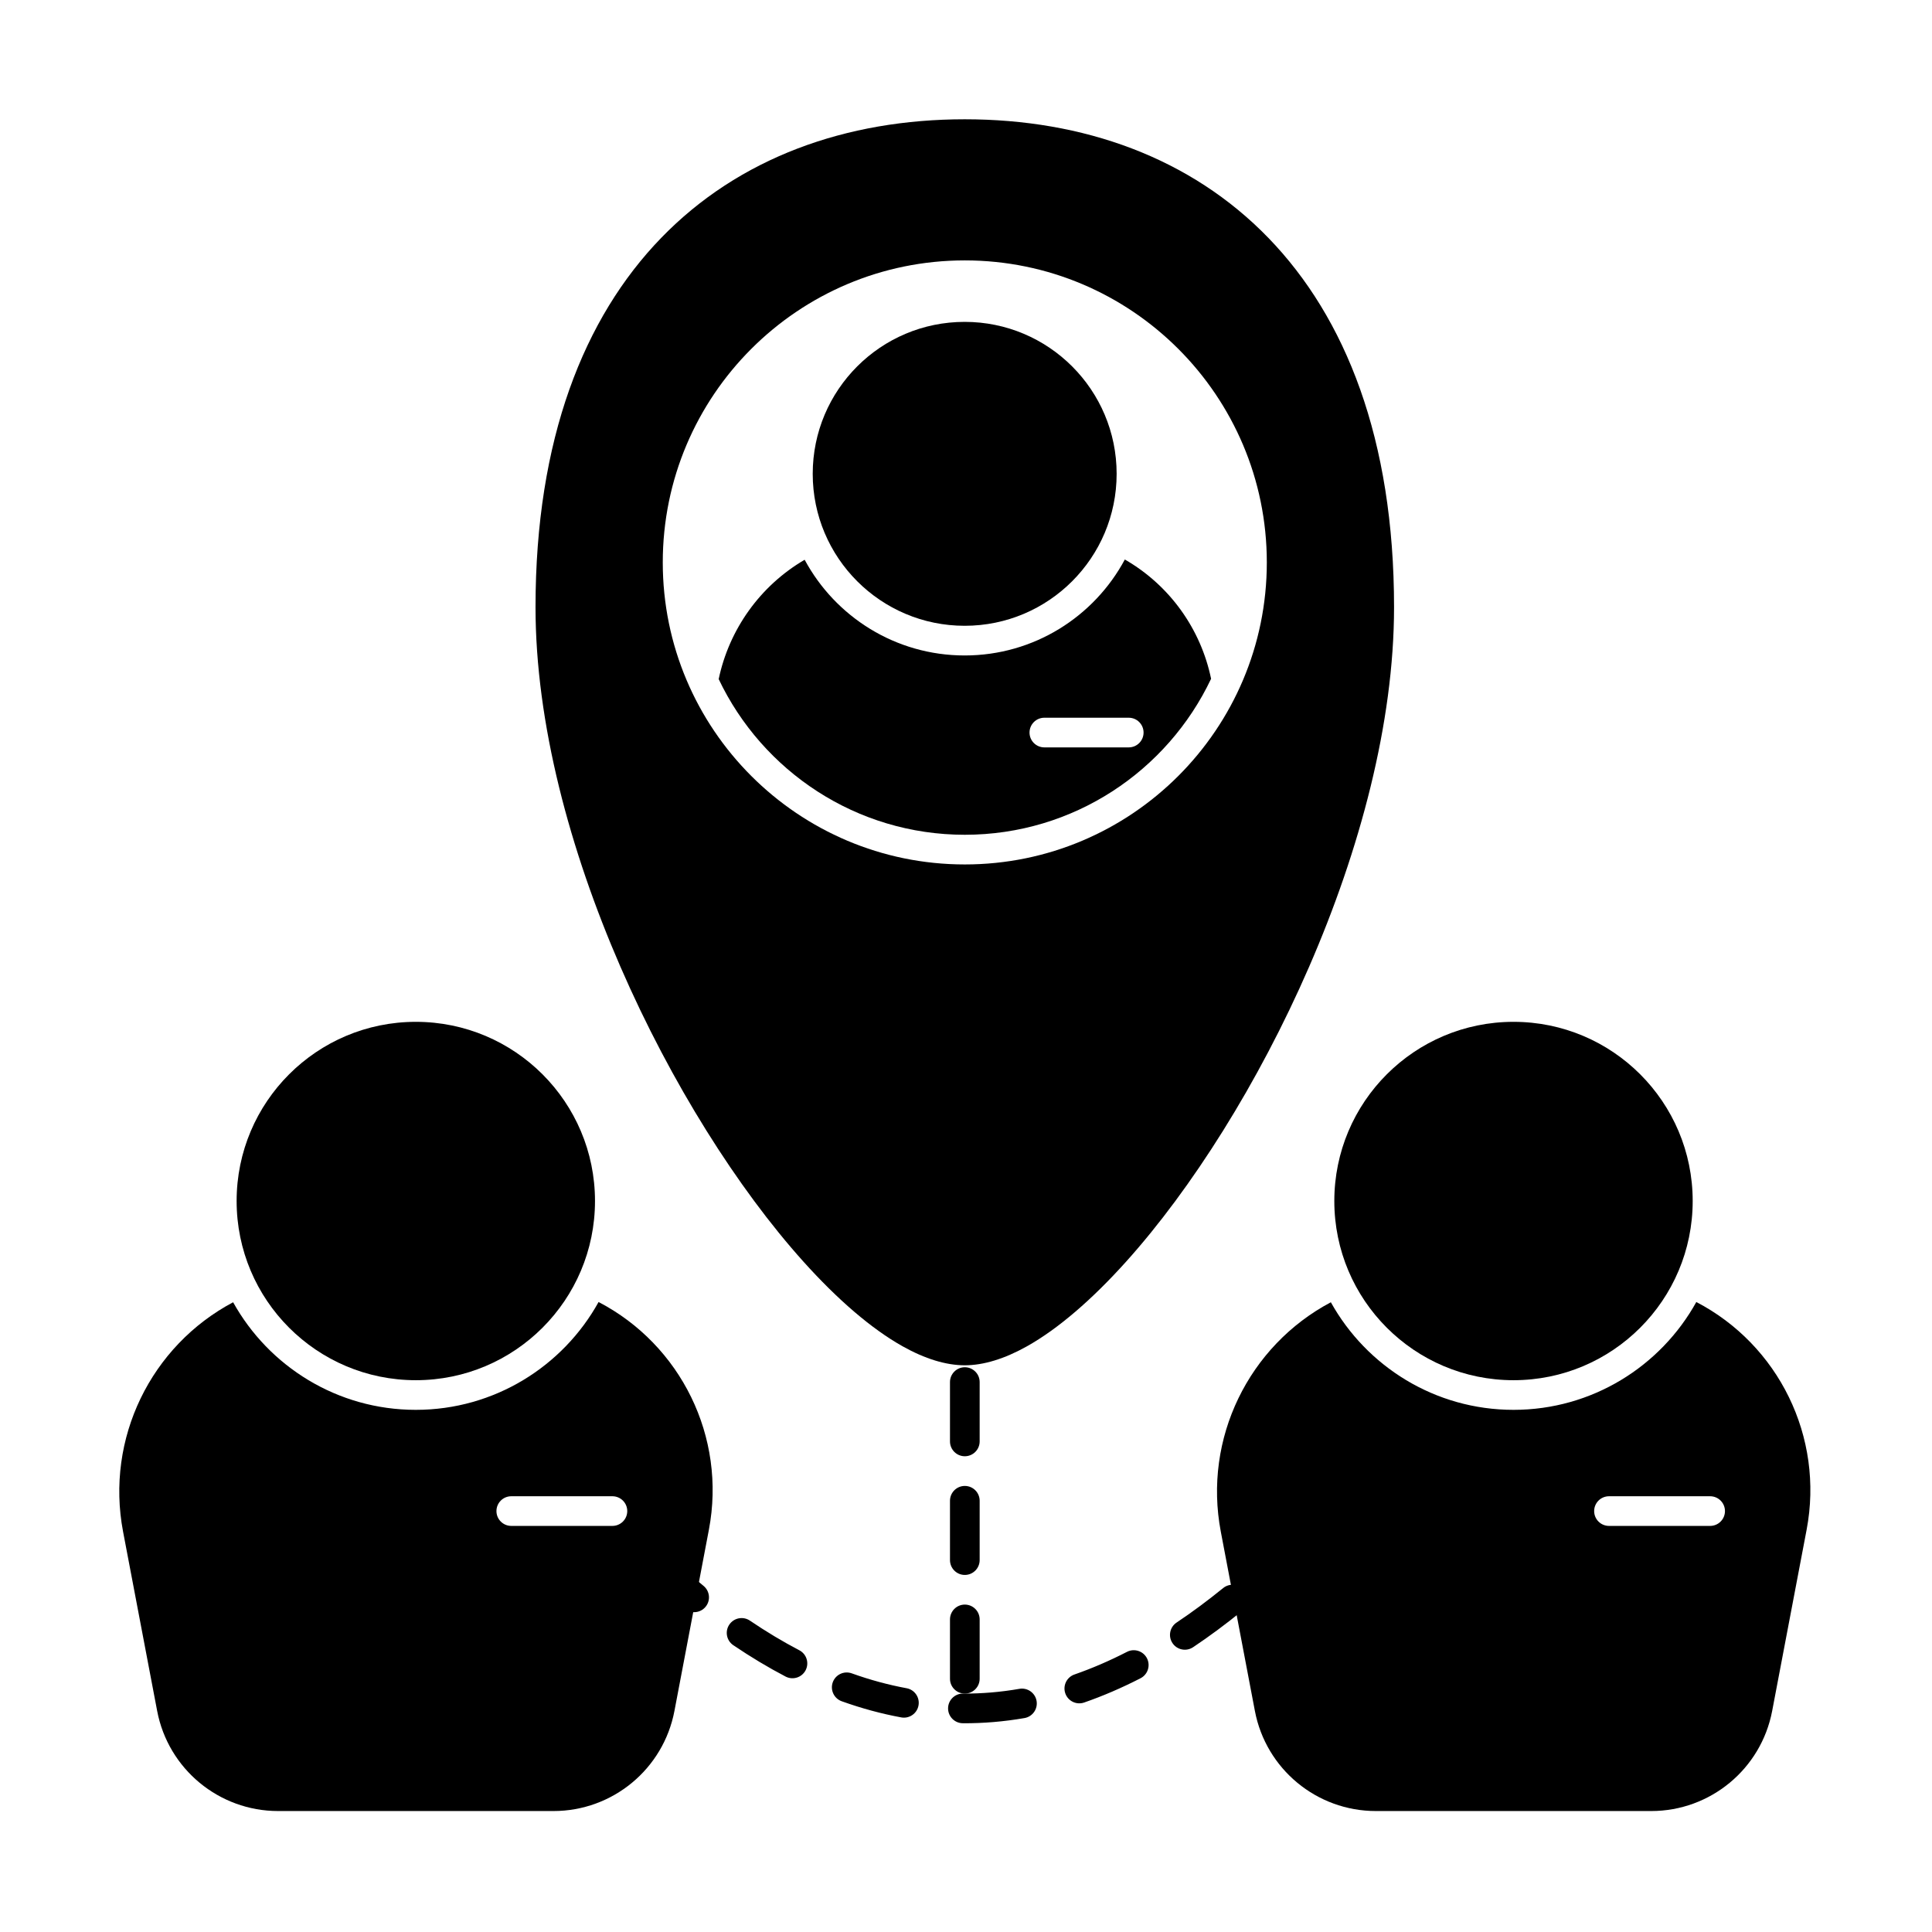
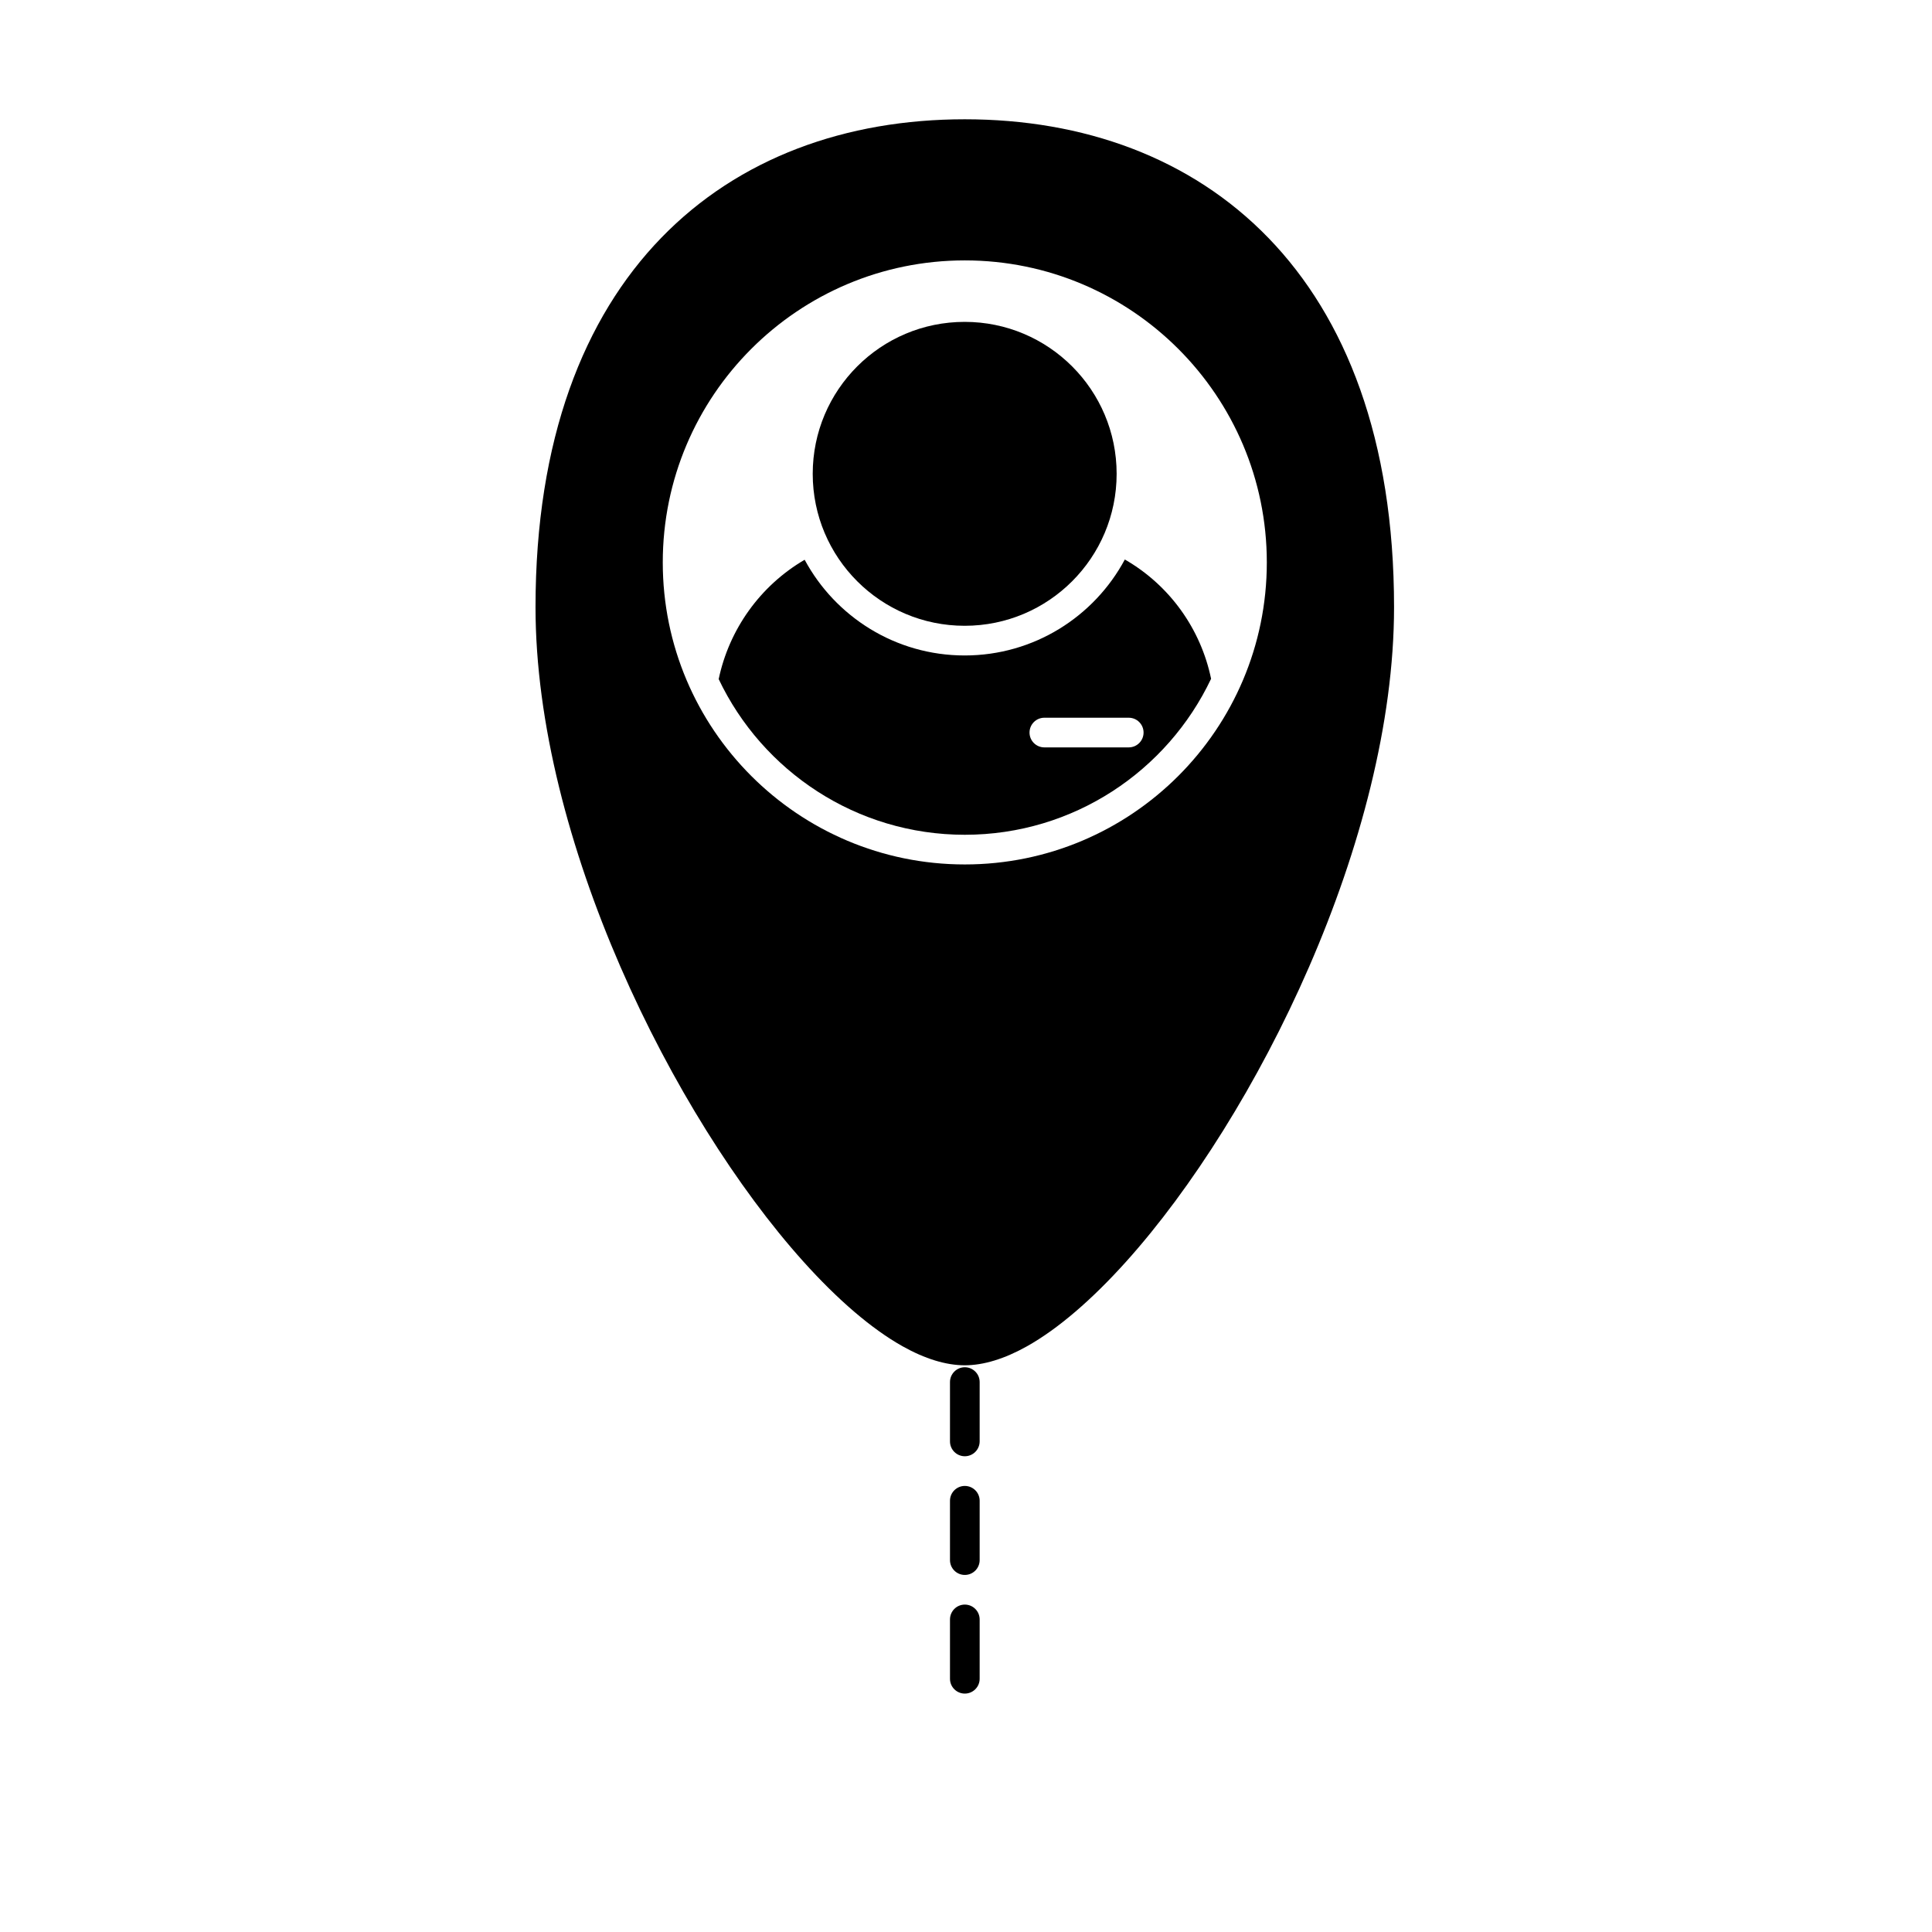
<svg xmlns="http://www.w3.org/2000/svg" fill="#000000" width="800px" height="800px" version="1.1" viewBox="144 144 512 512">
  <g fill-rule="evenodd">
    <path d="m439.92 269.57c0 22.238-18.031 40.27-40.27 40.27-22.242 0-40.27-18.031-40.27-40.27s18.027-40.27 40.27-40.27c22.238 0 40.27 18.031 40.27 40.27" />
    <path d="m399.68 175.61c-31.422 0-59.855 10.16-80.469 31.445-20.465 21.129-33.293 53.336-33.293 97.844 0 61.461 36.363 134.9 70.969 173.41 9.102 10.133 18.105 17.871 26.297 22.465 5.941 3.336 11.527 5.043 16.492 5.043 4.965 0 10.555-1.711 16.496-5.043 8.188-4.594 17.195-12.332 26.297-22.465 34.602-38.516 70.969-111.95 70.969-173.41 0-44.512-12.828-76.715-33.293-97.844-20.609-21.285-49.047-31.445-80.469-31.445zm0 37.398c44.176 0 80.039 35.863 80.039 80.039s-35.863 80.039-80.039 80.039c-44.176 0-80.039-35.863-80.039-80.039s35.863-80.039 80.039-80.039z" />
-     <path d="m399.16 600.68c5.449 0.031 10.898-0.43 16.344-1.375 2.137-0.371 3.57-2.41 3.199-4.547-0.371-2.137-2.41-3.57-4.547-3.199-4.984 0.867-9.969 1.285-14.953 1.258-2.168-0.012-3.941 1.738-3.953 3.906-0.012 2.172 1.738 3.941 3.906 3.953zm-32.094-5.828c5.258 1.883 10.516 3.309 15.77 4.277 2.133 0.395 4.184-1.02 4.578-3.152 0.391-2.133-1.02-4.188-3.152-4.578-4.848-0.895-9.699-2.211-14.547-3.949-2.043-0.73-4.293 0.336-5.023 2.375-0.73 2.043 0.332 4.293 2.375 5.027zm64.254 0.332c4.977-1.73 9.957-3.875 14.934-6.43 1.93-0.992 2.691-3.363 1.703-5.293-0.992-1.93-3.363-2.691-5.293-1.703-4.641 2.383-9.285 4.383-13.926 6-2.051 0.715-3.133 2.953-2.422 5.004 0.715 2.051 2.953 3.133 5.004 2.422zm-92.992-15.191c4.621 3.125 9.242 5.898 13.859 8.312 1.922 1.004 4.301 0.262 5.305-1.664 1.004-1.922 0.262-4.301-1.664-5.305-4.363-2.281-8.73-4.898-13.094-7.852-1.797-1.219-4.242-0.746-5.457 1.051-1.219 1.797-0.746 4.242 1.051 5.457zm121.85 0.539c4.309-2.879 8.617-6.07 12.926-9.574 1.684-1.371 1.938-3.848 0.57-5.531-1.371-1.684-3.848-1.938-5.531-0.57-4.113 3.344-8.223 6.391-12.336 9.137-1.805 1.207-2.289 3.648-1.082 5.453 1.207 1.805 3.648 2.289 5.453 1.082zm-137.79-12.75c1.023 0.875 2.051 1.734 3.074 2.574 1.676 1.375 4.156 1.133 5.531-0.547 1.379-1.676 1.133-4.156-0.543-5.531-0.984-0.809-1.969-1.633-2.953-2.473-1.648-1.41-4.133-1.219-5.543 0.434-1.41 1.648-1.219 4.133 0.434 5.543z" />
    <path d="m403.62 588.89v-15.723c0-2.172-1.762-3.934-3.934-3.934-2.168 0-3.93 1.762-3.93 3.934v15.723c0 2.172 1.762 3.93 3.93 3.93 2.172 0 3.934-1.762 3.934-3.93zm0-31.449v-15.723c0-2.172-1.762-3.93-3.934-3.93-2.168 0-3.93 1.762-3.93 3.93v15.723c0 2.172 1.762 3.934 3.93 3.934 2.172 0 3.934-1.762 3.934-3.934zm0-31.449v-15.727c0-2.172-1.762-3.93-3.934-3.93-2.168 0-3.93 1.762-3.93 3.93v15.727c0 2.168 1.762 3.93 3.93 3.93 2.172 0 3.934-1.762 3.934-3.93z" />
    <path d="m334.46 323.97c2.754-13.113 10.934-24.715 22.781-31.629 8.129 15.094 24.078 25.363 42.41 25.363 18.355 0 34.328-10.297 42.441-25.43 11.922 6.848 20.145 18.465 22.859 31.609-11.574 24.43-36.461 41.34-65.266 41.34-28.773 0-53.637-16.875-65.227-41.254zm86.305 18.094h22.363c2.172 0 3.93-1.762 3.93-3.93 0-2.172-1.762-3.93-3.93-3.93h-22.363c-2.172 0-3.93 1.762-3.93 3.93 0 2.172 1.762 3.93 3.93 3.93z" />
-     <path d="m301.68 462.28c0 26.227-21.262 47.488-47.484 47.488-26.227 0-47.488-21.262-47.488-47.488 0-26.227 21.262-47.484 47.488-47.484 26.223 0 47.484 21.258 47.484 47.484" />
-     <path d="m592.58 462.28c0 26.227-21.262 47.488-47.484 47.488-26.227 0-47.488-21.262-47.488-47.488 0-26.227 21.262-47.484 47.488-47.484 26.223 0 47.484 21.258 47.484 47.484" />
-     <path d="m302.63 489.05c-9.438 17.031-27.605 28.574-48.441 28.574-20.812 0-38.957-11.512-48.41-28.512-21.762 11.539-33.863 36.09-29.164 60.797 3.066 16.137 6.434 33.832 9.031 47.5 2.93 15.395 16.387 26.535 32.059 26.535h72.973c15.672 0 29.129-11.141 32.055-26.535 2.625-13.812 6.035-31.738 9.129-48.016 4.676-24.586-7.465-49.012-29.227-60.344zm-23.137 59.332h26.801c2.172 0 3.934-1.762 3.934-3.93 0-2.172-1.762-3.93-3.934-3.93h-26.801c-2.172 0-3.93 1.762-3.93 3.93 0 2.172 1.762 3.93 3.93 3.93z" />
-     <path d="m593.54 489.05c-9.441 17.031-27.605 28.574-48.441 28.574-20.812 0-38.957-11.512-48.41-28.512-21.762 11.539-33.863 36.09-29.164 60.797 3.066 16.137 6.434 33.832 9.031 47.5 2.926 15.395 16.383 26.535 32.059 26.535h72.973c15.672 0 29.129-11.141 32.055-26.535 2.625-13.812 6.035-31.738 9.129-48.016 4.676-24.586-7.461-49.012-29.227-60.344zm-23.137 59.332h26.801c2.172 0 3.93-1.762 3.93-3.93 0-2.172-1.762-3.93-3.93-3.93h-26.801c-2.172 0-3.934 1.762-3.934 3.93 0 2.172 1.762 3.93 3.934 3.93z" />
  </g>
</svg>